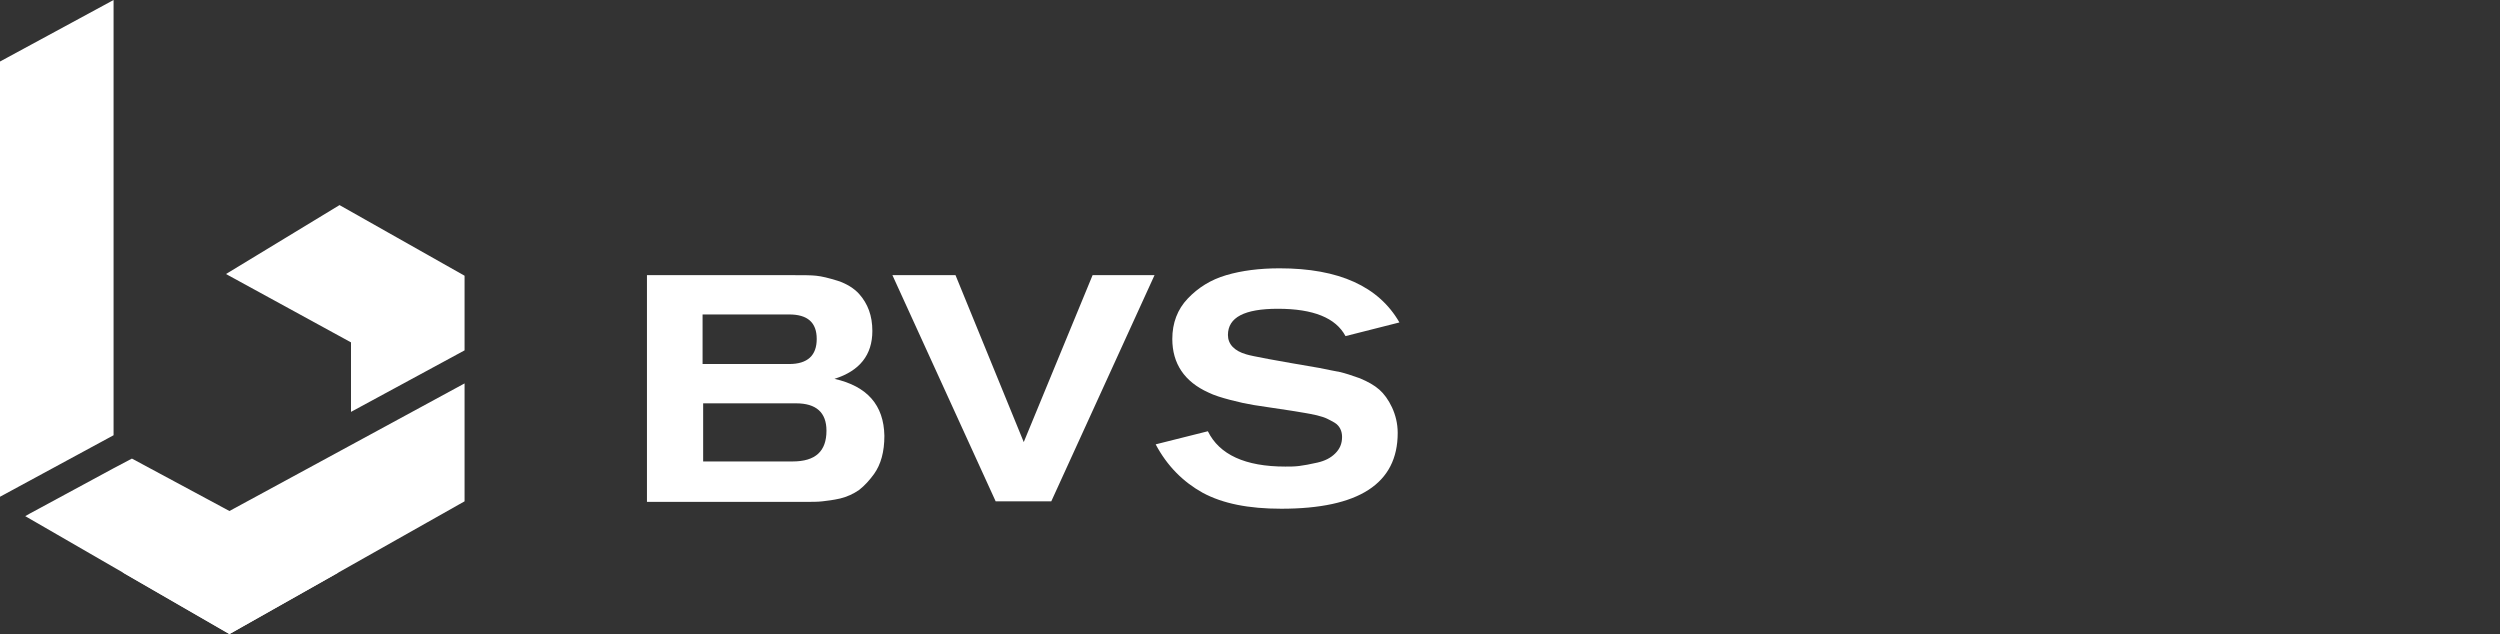
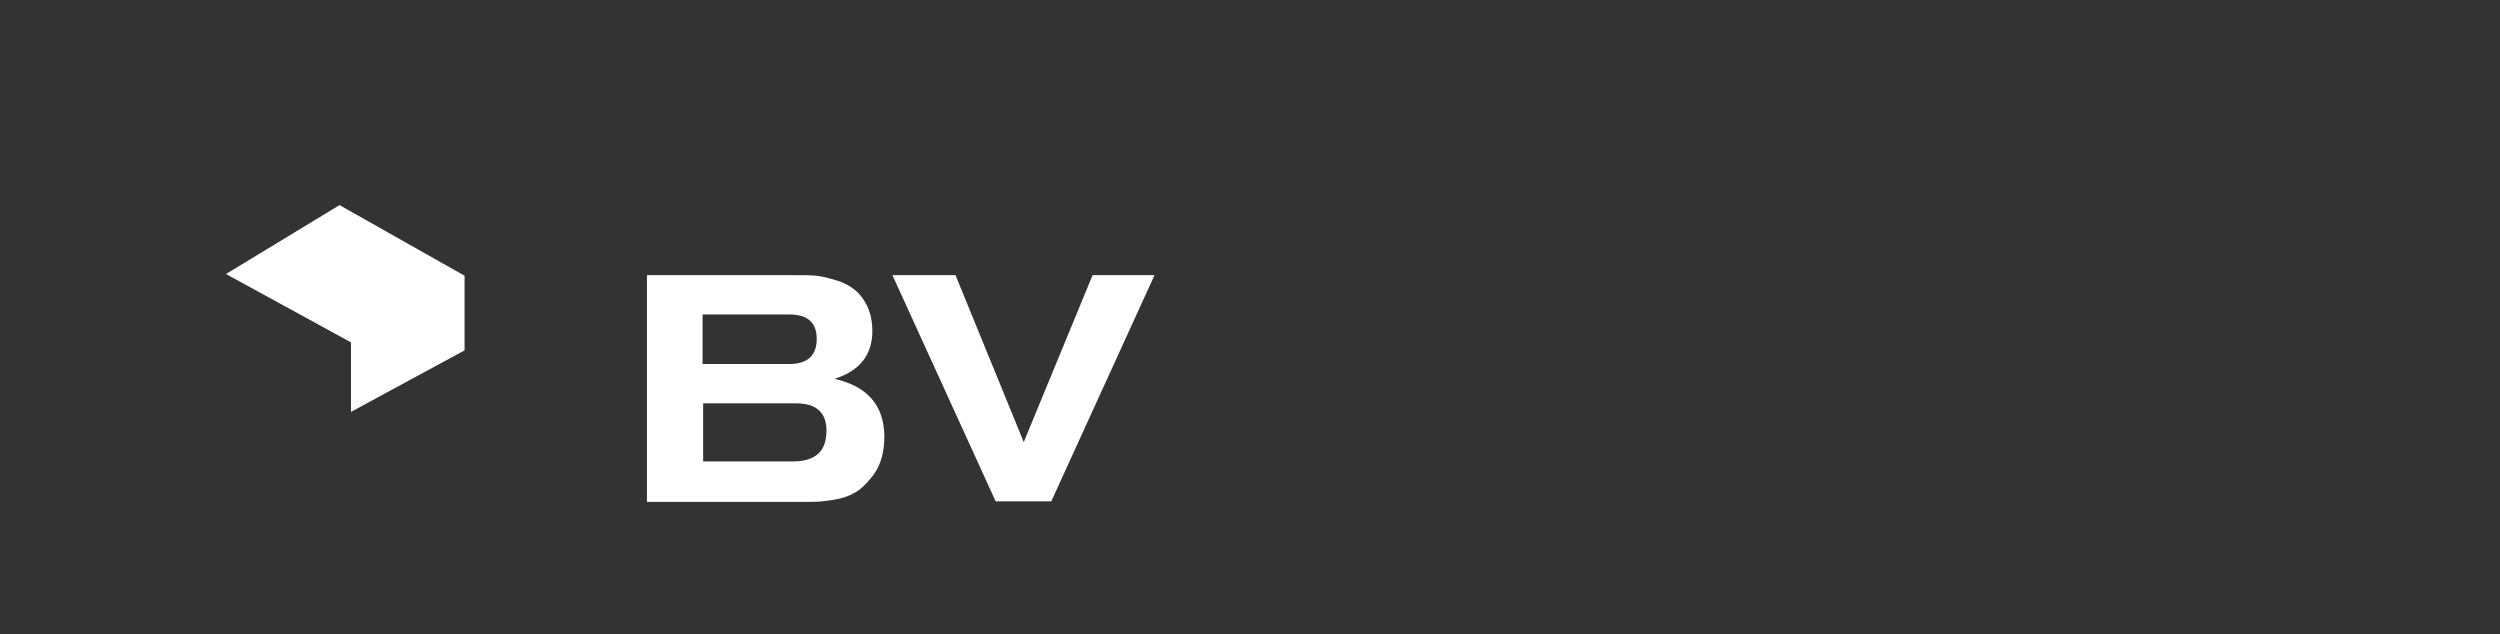
<svg xmlns="http://www.w3.org/2000/svg" width="138" height="35" viewBox="0 0 138 35" fill="none">
  <rect x="0" y="0" width="138" height="35" fill="#333333" stroke="none" />
  <path d="M35.68 15.189H43.88C44.355 15.189 44.766 15.189 45.051 15.22C45.367 15.252 45.748 15.346 46.254 15.503C46.729 15.66 47.141 15.912 47.425 16.227C47.9 16.761 48.154 17.421 48.154 18.27C48.154 19.591 47.457 20.472 46.064 20.912C47.869 21.321 48.787 22.358 48.818 24.057C48.818 24.937 48.628 25.629 48.248 26.164C47.995 26.509 47.742 26.793 47.425 27.044C47.109 27.264 46.761 27.421 46.381 27.516C45.969 27.61 45.653 27.642 45.399 27.673C45.146 27.704 44.798 27.704 44.386 27.704H35.712V15.189H35.68ZM38.814 20.094H43.563C44.576 20.094 45.083 19.623 45.083 18.711C45.083 17.799 44.576 17.358 43.563 17.358H38.782V20.094H38.814ZM38.814 25.472H43.753C45.019 25.472 45.621 24.906 45.621 23.774C45.621 22.767 45.051 22.264 43.943 22.264H38.814V25.472V25.472Z" fill="white" />
  <path d="M63.73 15.189L58.031 27.673H54.96L49.261 15.189H52.744L56.511 24.403L60.311 15.189H63.73Z" fill="white" />
-   <path d="M63.793 24.528L66.674 23.805C67.307 25.094 68.732 25.755 70.948 25.755C71.201 25.755 71.455 25.755 71.708 25.723C71.961 25.692 72.309 25.629 72.721 25.535C73.133 25.44 73.449 25.283 73.703 25.031C73.956 24.78 74.082 24.497 74.082 24.119C74.082 23.962 74.051 23.805 73.987 23.679C73.924 23.553 73.829 23.428 73.671 23.333C73.513 23.239 73.386 23.176 73.259 23.113C73.133 23.05 72.943 22.987 72.689 22.924C72.436 22.862 72.215 22.83 72.056 22.799C71.898 22.767 71.645 22.736 71.296 22.673C70.283 22.516 69.587 22.421 69.207 22.358C68.827 22.296 68.384 22.201 67.909 22.075C67.434 21.95 67.022 21.824 66.706 21.667C65.376 21.069 64.711 20.063 64.711 18.711C64.711 17.83 64.996 17.075 65.566 16.478C66.136 15.88 66.832 15.44 67.687 15.189C68.542 14.937 69.523 14.811 70.632 14.811C73.924 14.811 76.109 15.818 77.248 17.799L74.272 18.553C73.734 17.547 72.499 17.044 70.537 17.044C68.7 17.044 67.782 17.516 67.782 18.491C67.782 18.994 68.13 19.371 68.795 19.56C69.08 19.654 70.442 19.906 72.848 20.314C73.291 20.409 73.639 20.472 73.956 20.535C74.241 20.597 74.621 20.723 75.064 20.881C75.507 21.069 75.855 21.258 76.14 21.509C76.394 21.73 76.647 22.075 76.837 22.484C77.027 22.893 77.153 23.365 77.153 23.899C77.153 26.698 75.001 28.082 70.727 28.082C68.922 28.082 67.497 27.799 66.389 27.201C65.313 26.604 64.426 25.723 63.793 24.528Z" fill="white" />
-   <path d="M18.679 31.604L12.664 35L1.393 28.491L1.615 28.365L6.268 25.849L7.282 25.314L12.664 28.207L18.679 31.604Z" fill="white" />
-   <path d="M6.269 0V24.025L0 27.421V3.396L6.269 0Z" fill="white" />
  <path d="M25.644 15.22V19.34L19.375 22.736V18.899L12.474 15.126L18.742 11.321L25.644 15.22Z" fill="white" />
-   <path d="M25.644 21.164V27.673L12.664 35L6.775 31.604L12.664 28.208L25.644 21.164Z" fill="white" />
</svg>